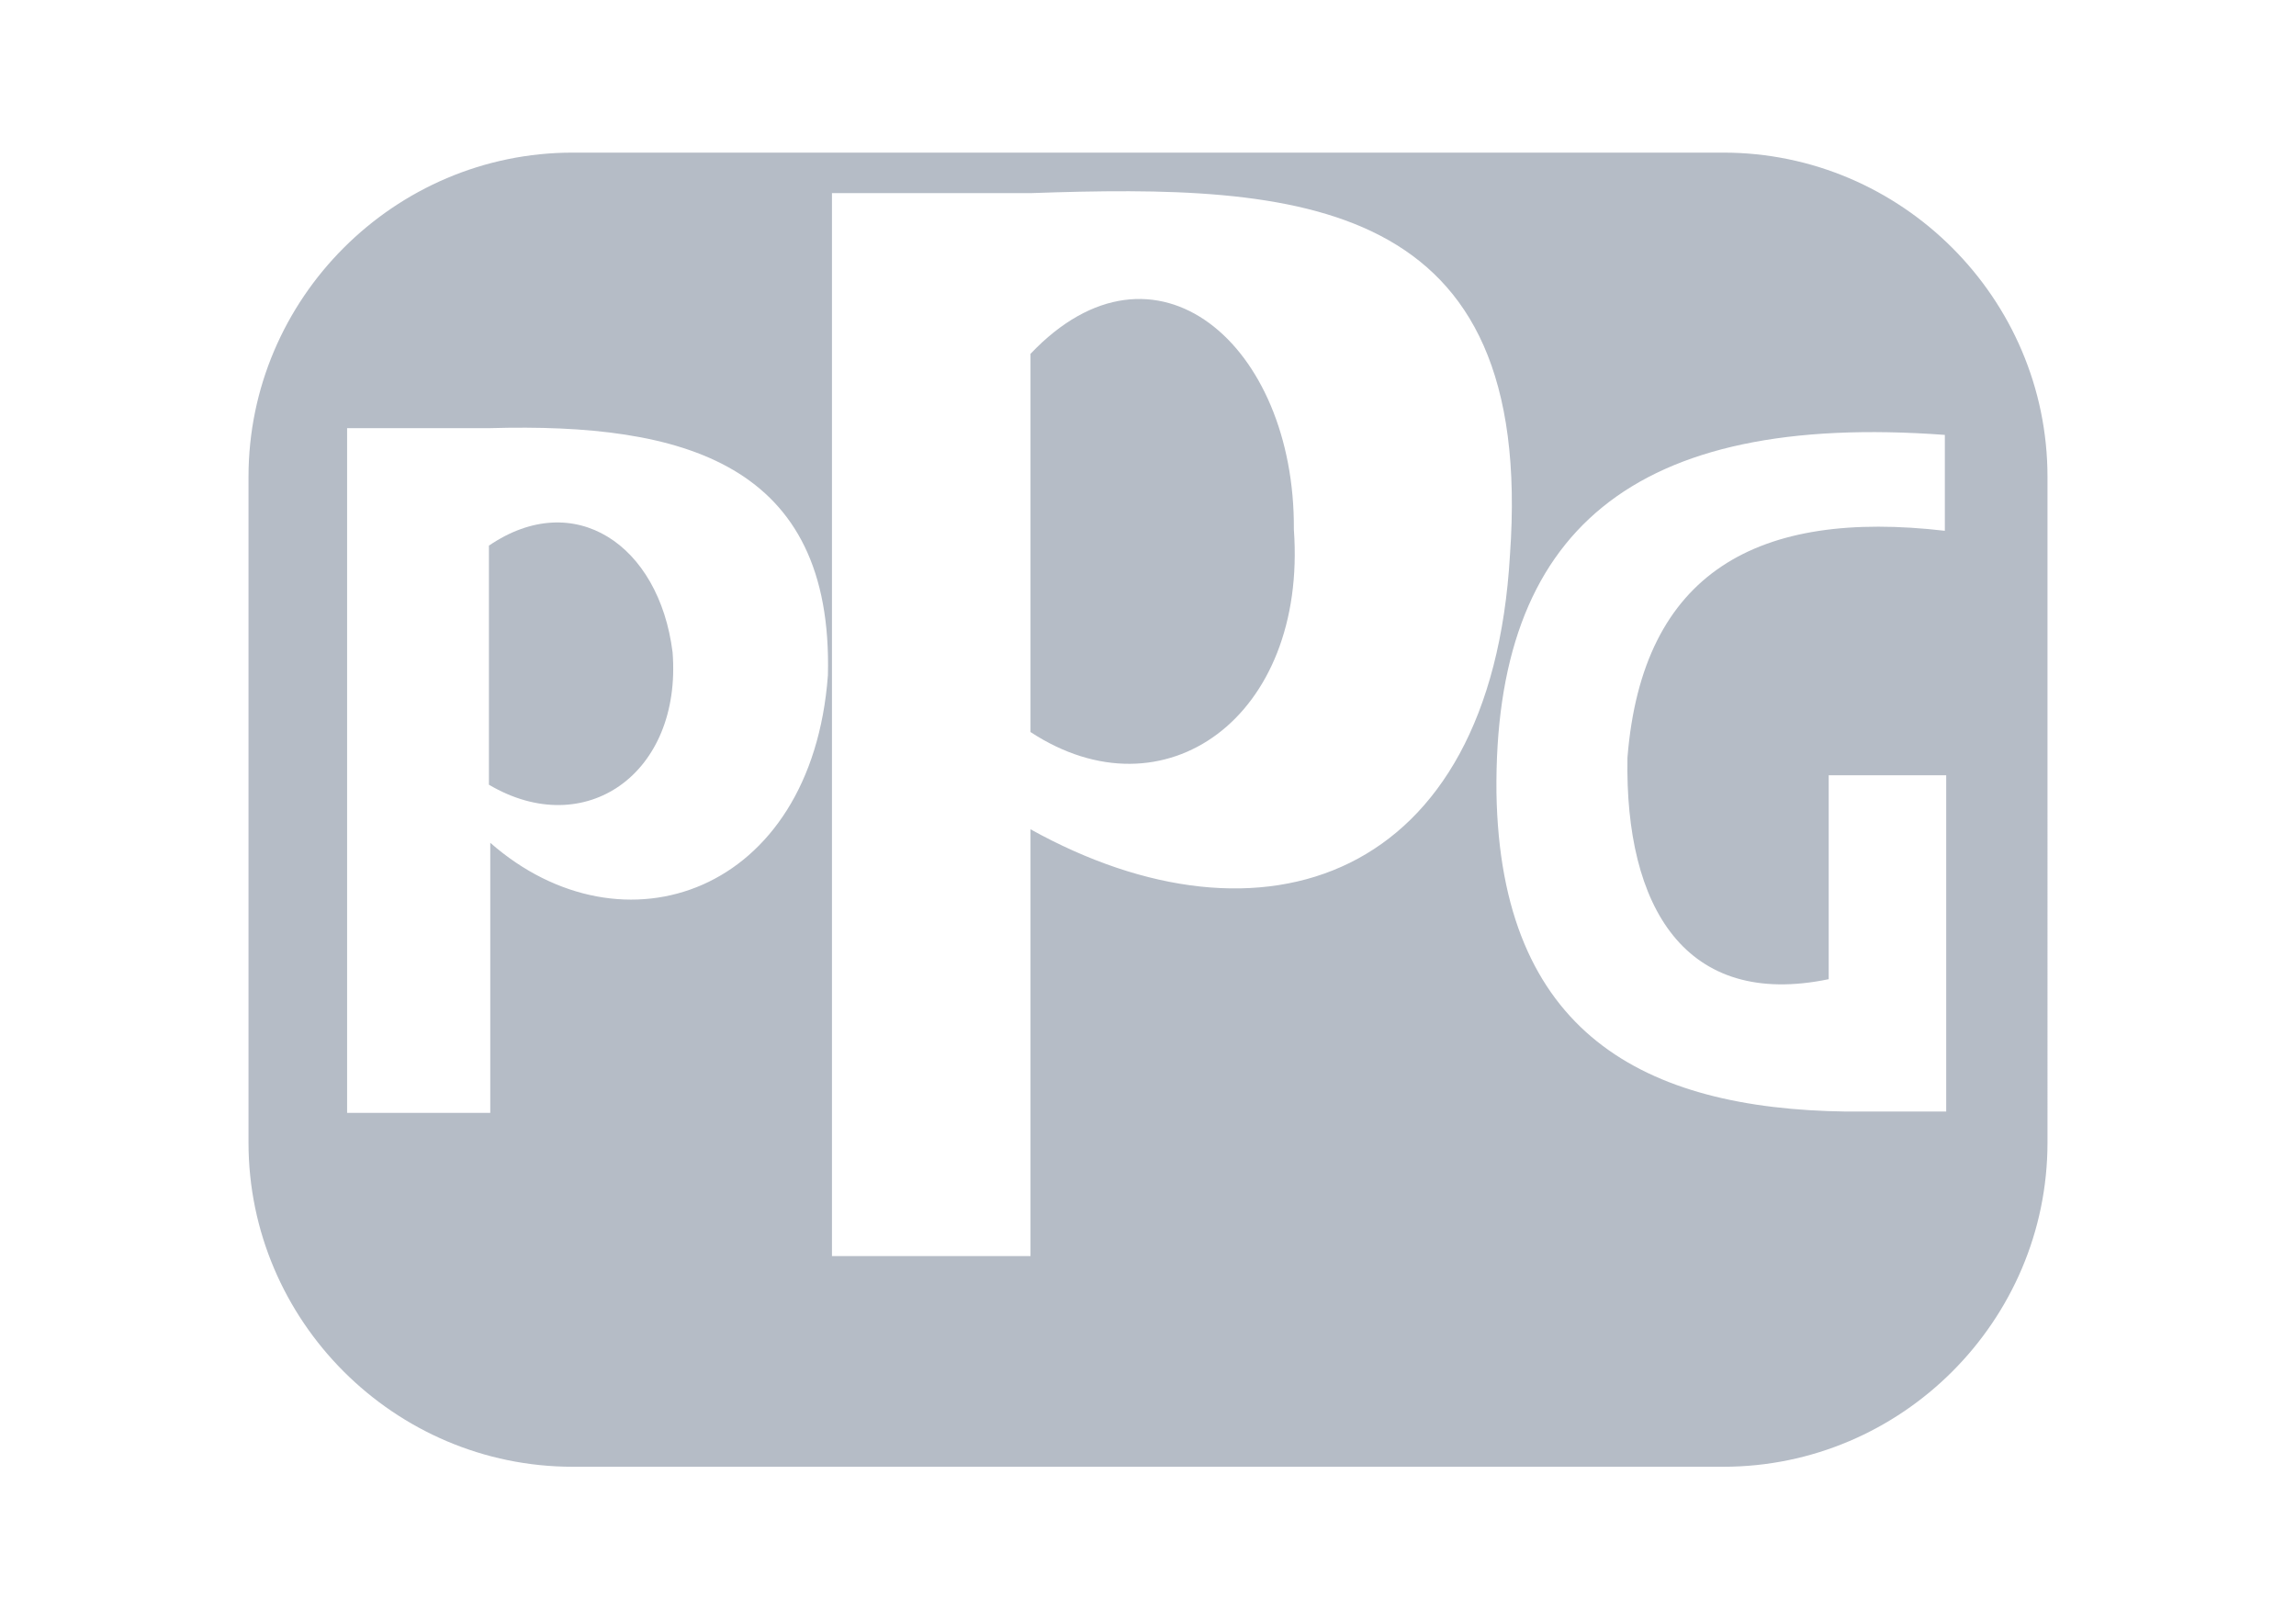
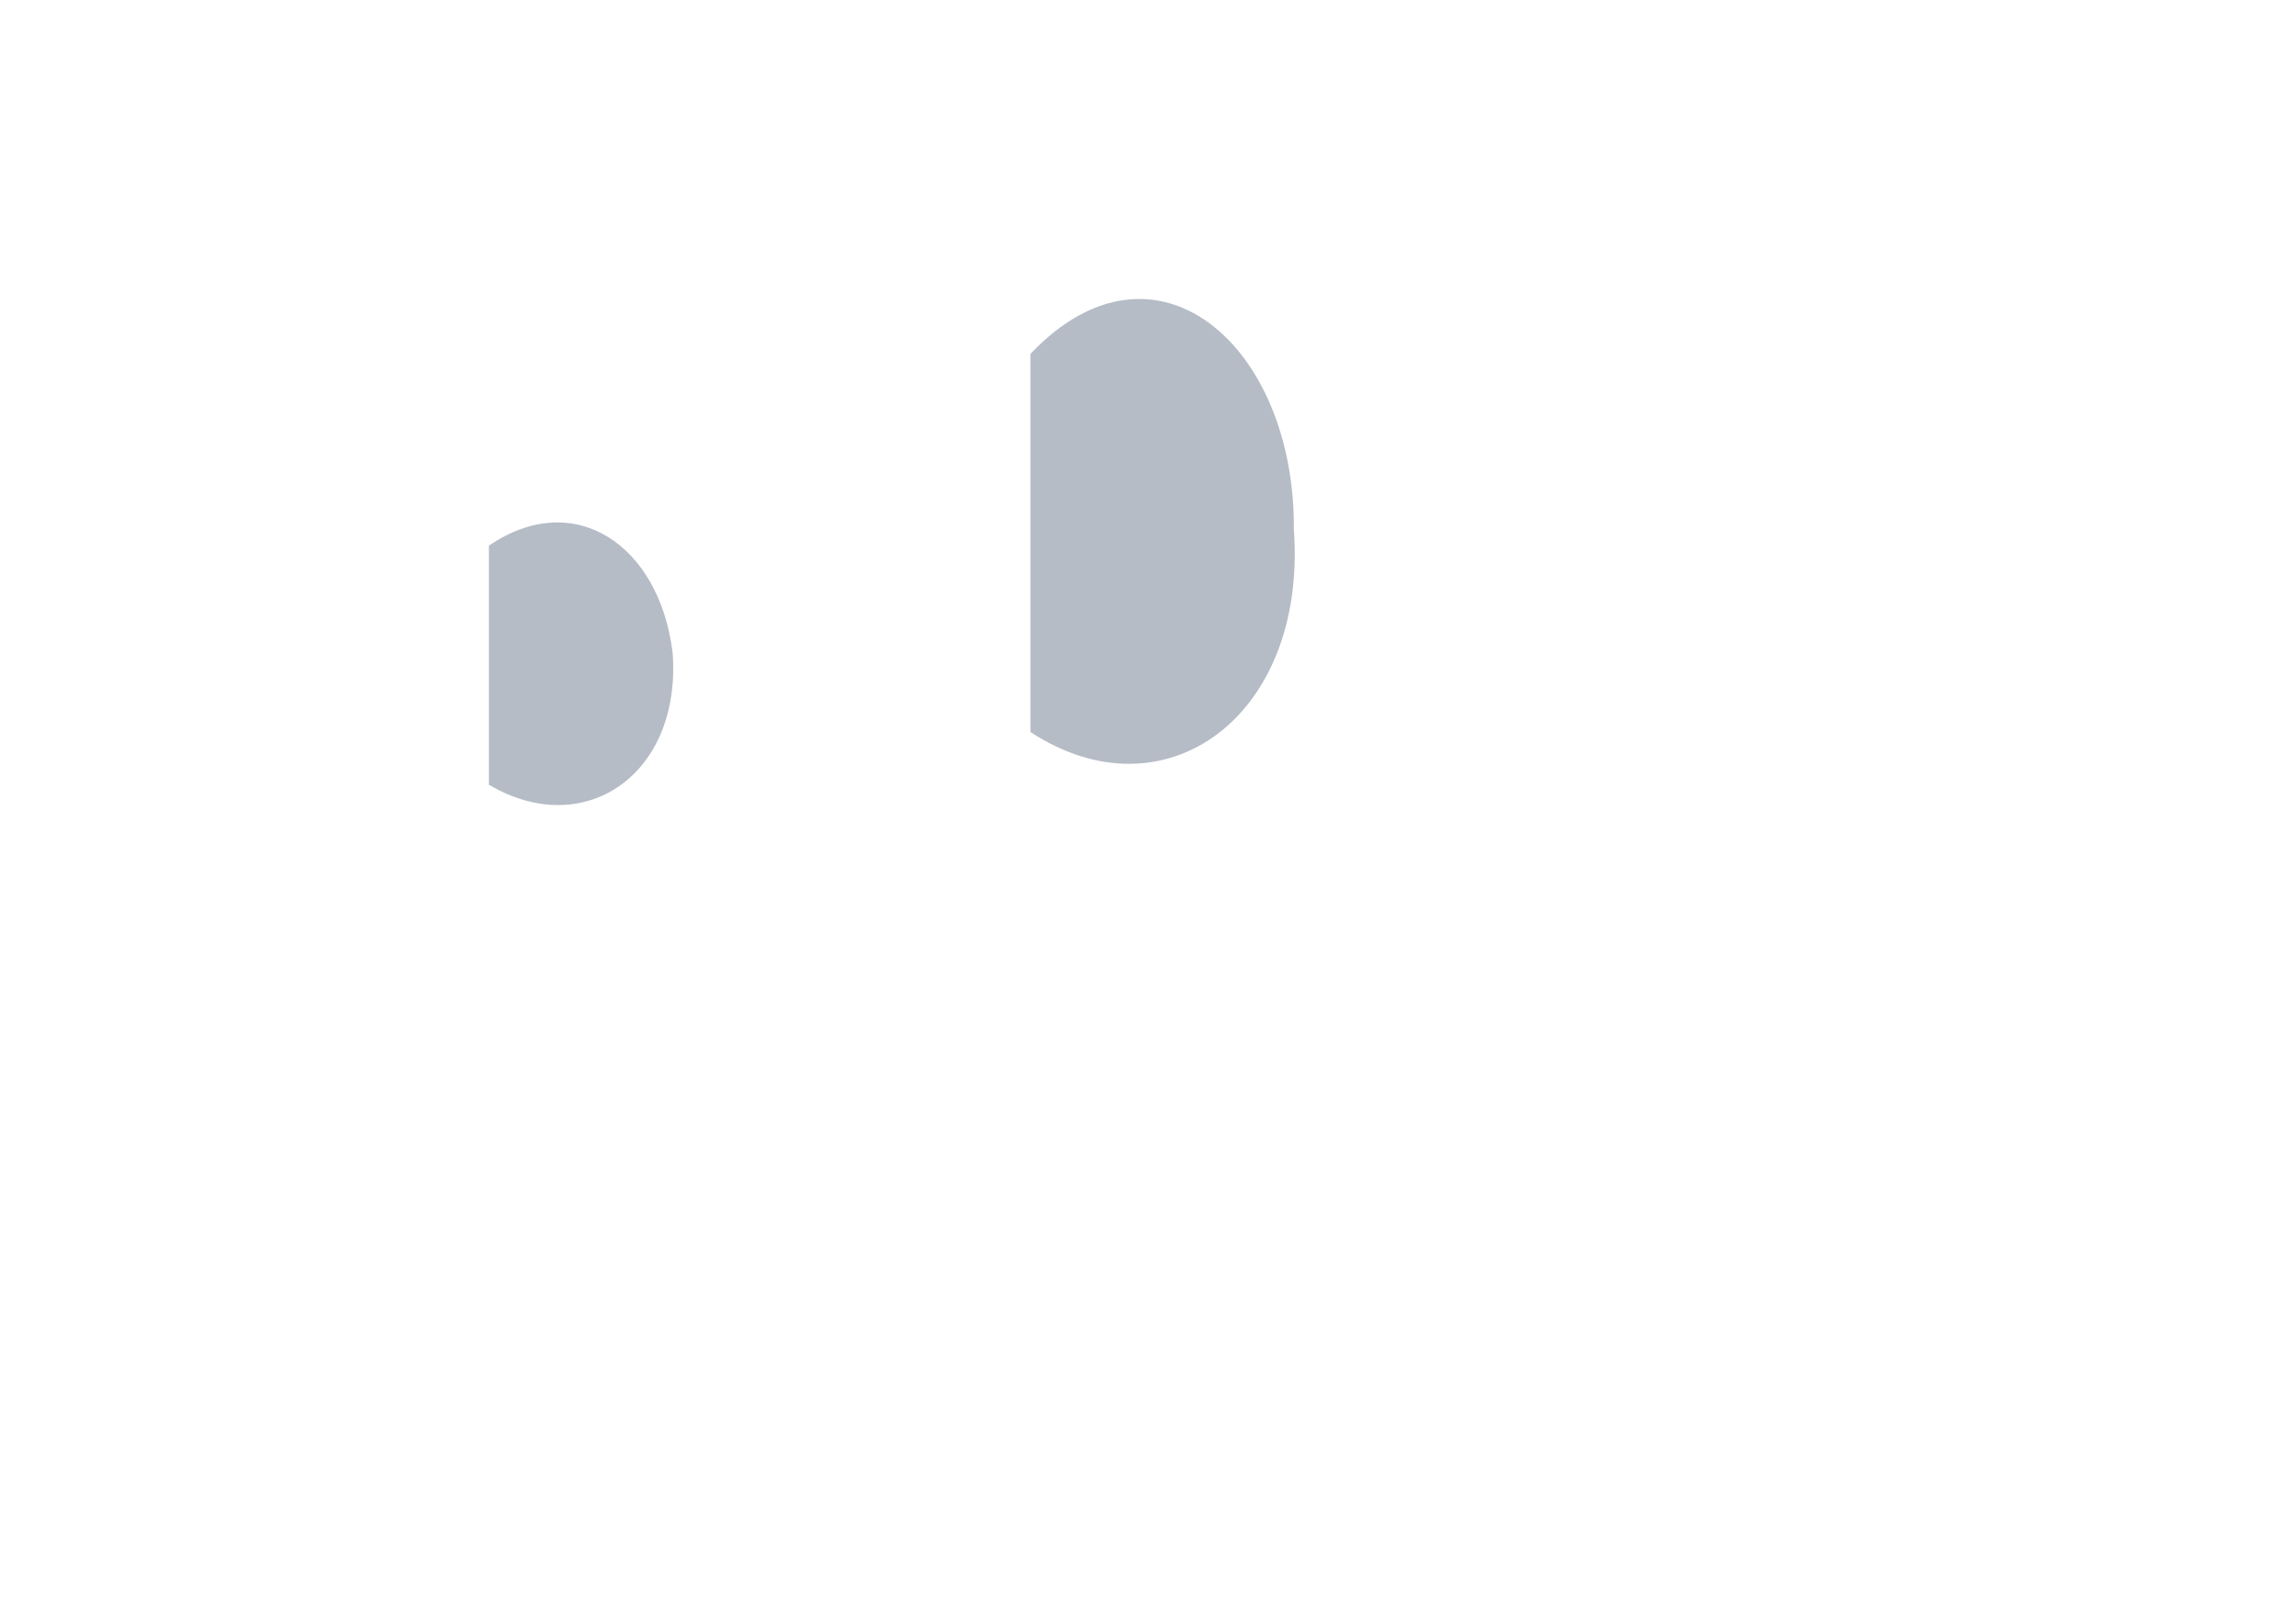
<svg xmlns="http://www.w3.org/2000/svg" version="1.1" id="Layer_1" x="0px" y="0px" viewBox="0 0 170 120" style="enable-background:new 0 0 170 120;" xml:space="preserve">
  <style type="text/css">
	.st0{fill:#B5BCC6;}
</style>
  <g>
    <path class="st0" d="M36.2,40.4v17.7c7.1,4.2,14.3-0.8,13.6-9.8C48.8,40.3,42.5,36.1,36.2,40.4z" />
    <path class="st0" d="M76.3,26.2v28c9.9,6.5,20.5-1.1,19.5-15C95.9,25.5,85.5,16.5,76.3,26.2z" />
-     <path class="st0" d="M127.6,11.3H42.4c-13.2,0-24,10.8-24,24v49.3c0,13.2,10.8,24,24,24h85.2c13.2,0,24-10.8,24-24V35.3   C151.6,22.1,140.8,11.3,127.6,11.3z M61.3,50c-1.2,16.2-15.2,21-25,12.4v20H25.7V31.7h10.6C50.6,31.3,61.7,34.3,61.3,50z    M76.3,61.4V93H61.6V14.3h14.7c19.9-0.7,37.4,0.2,35.5,26.8C110.4,65.3,93.4,70.9,76.3,61.4z M135.4,72.5l0-15.1l8.7,0v24.9l-7.4,0   c-15-0.2-25.6-5.8-25.9-23.6c-0.2-19.4,10.1-28.2,33.2-26.5l0,7.1c-13.8-1.6-22.4,3-23.5,16.8C120.3,67.2,124.8,74.7,135.4,72.5z" />
  </g>
</svg>